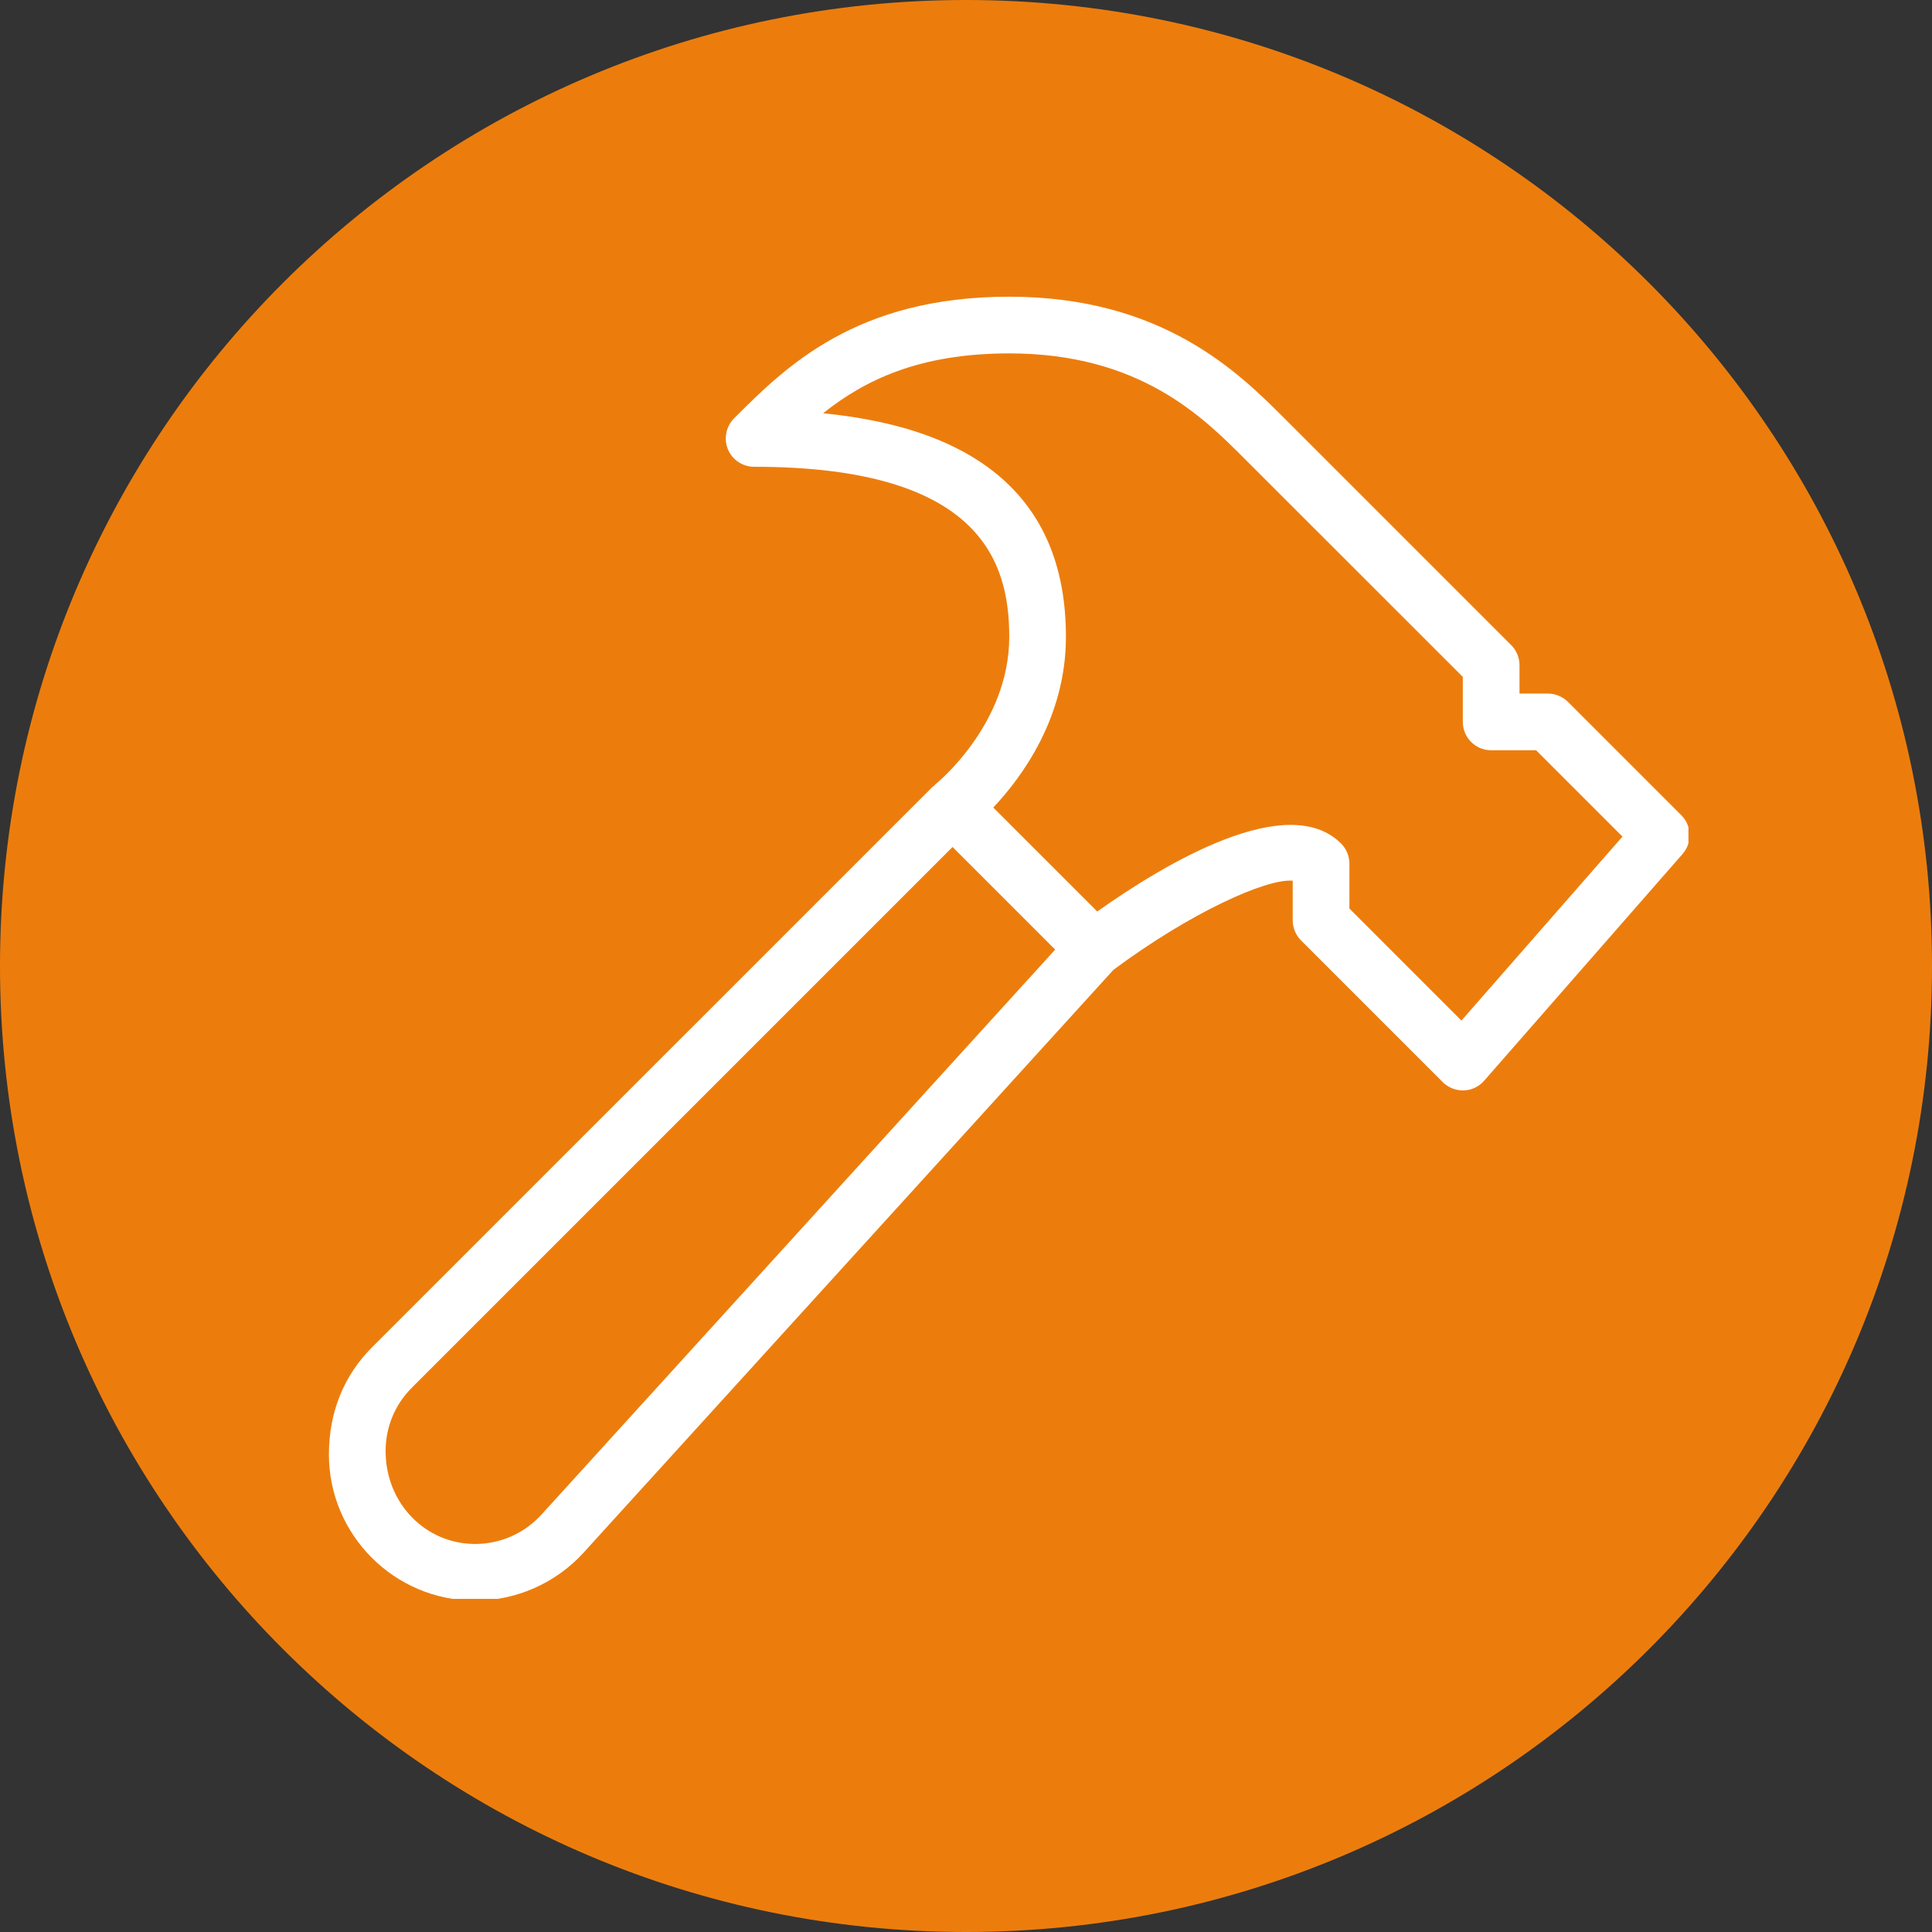
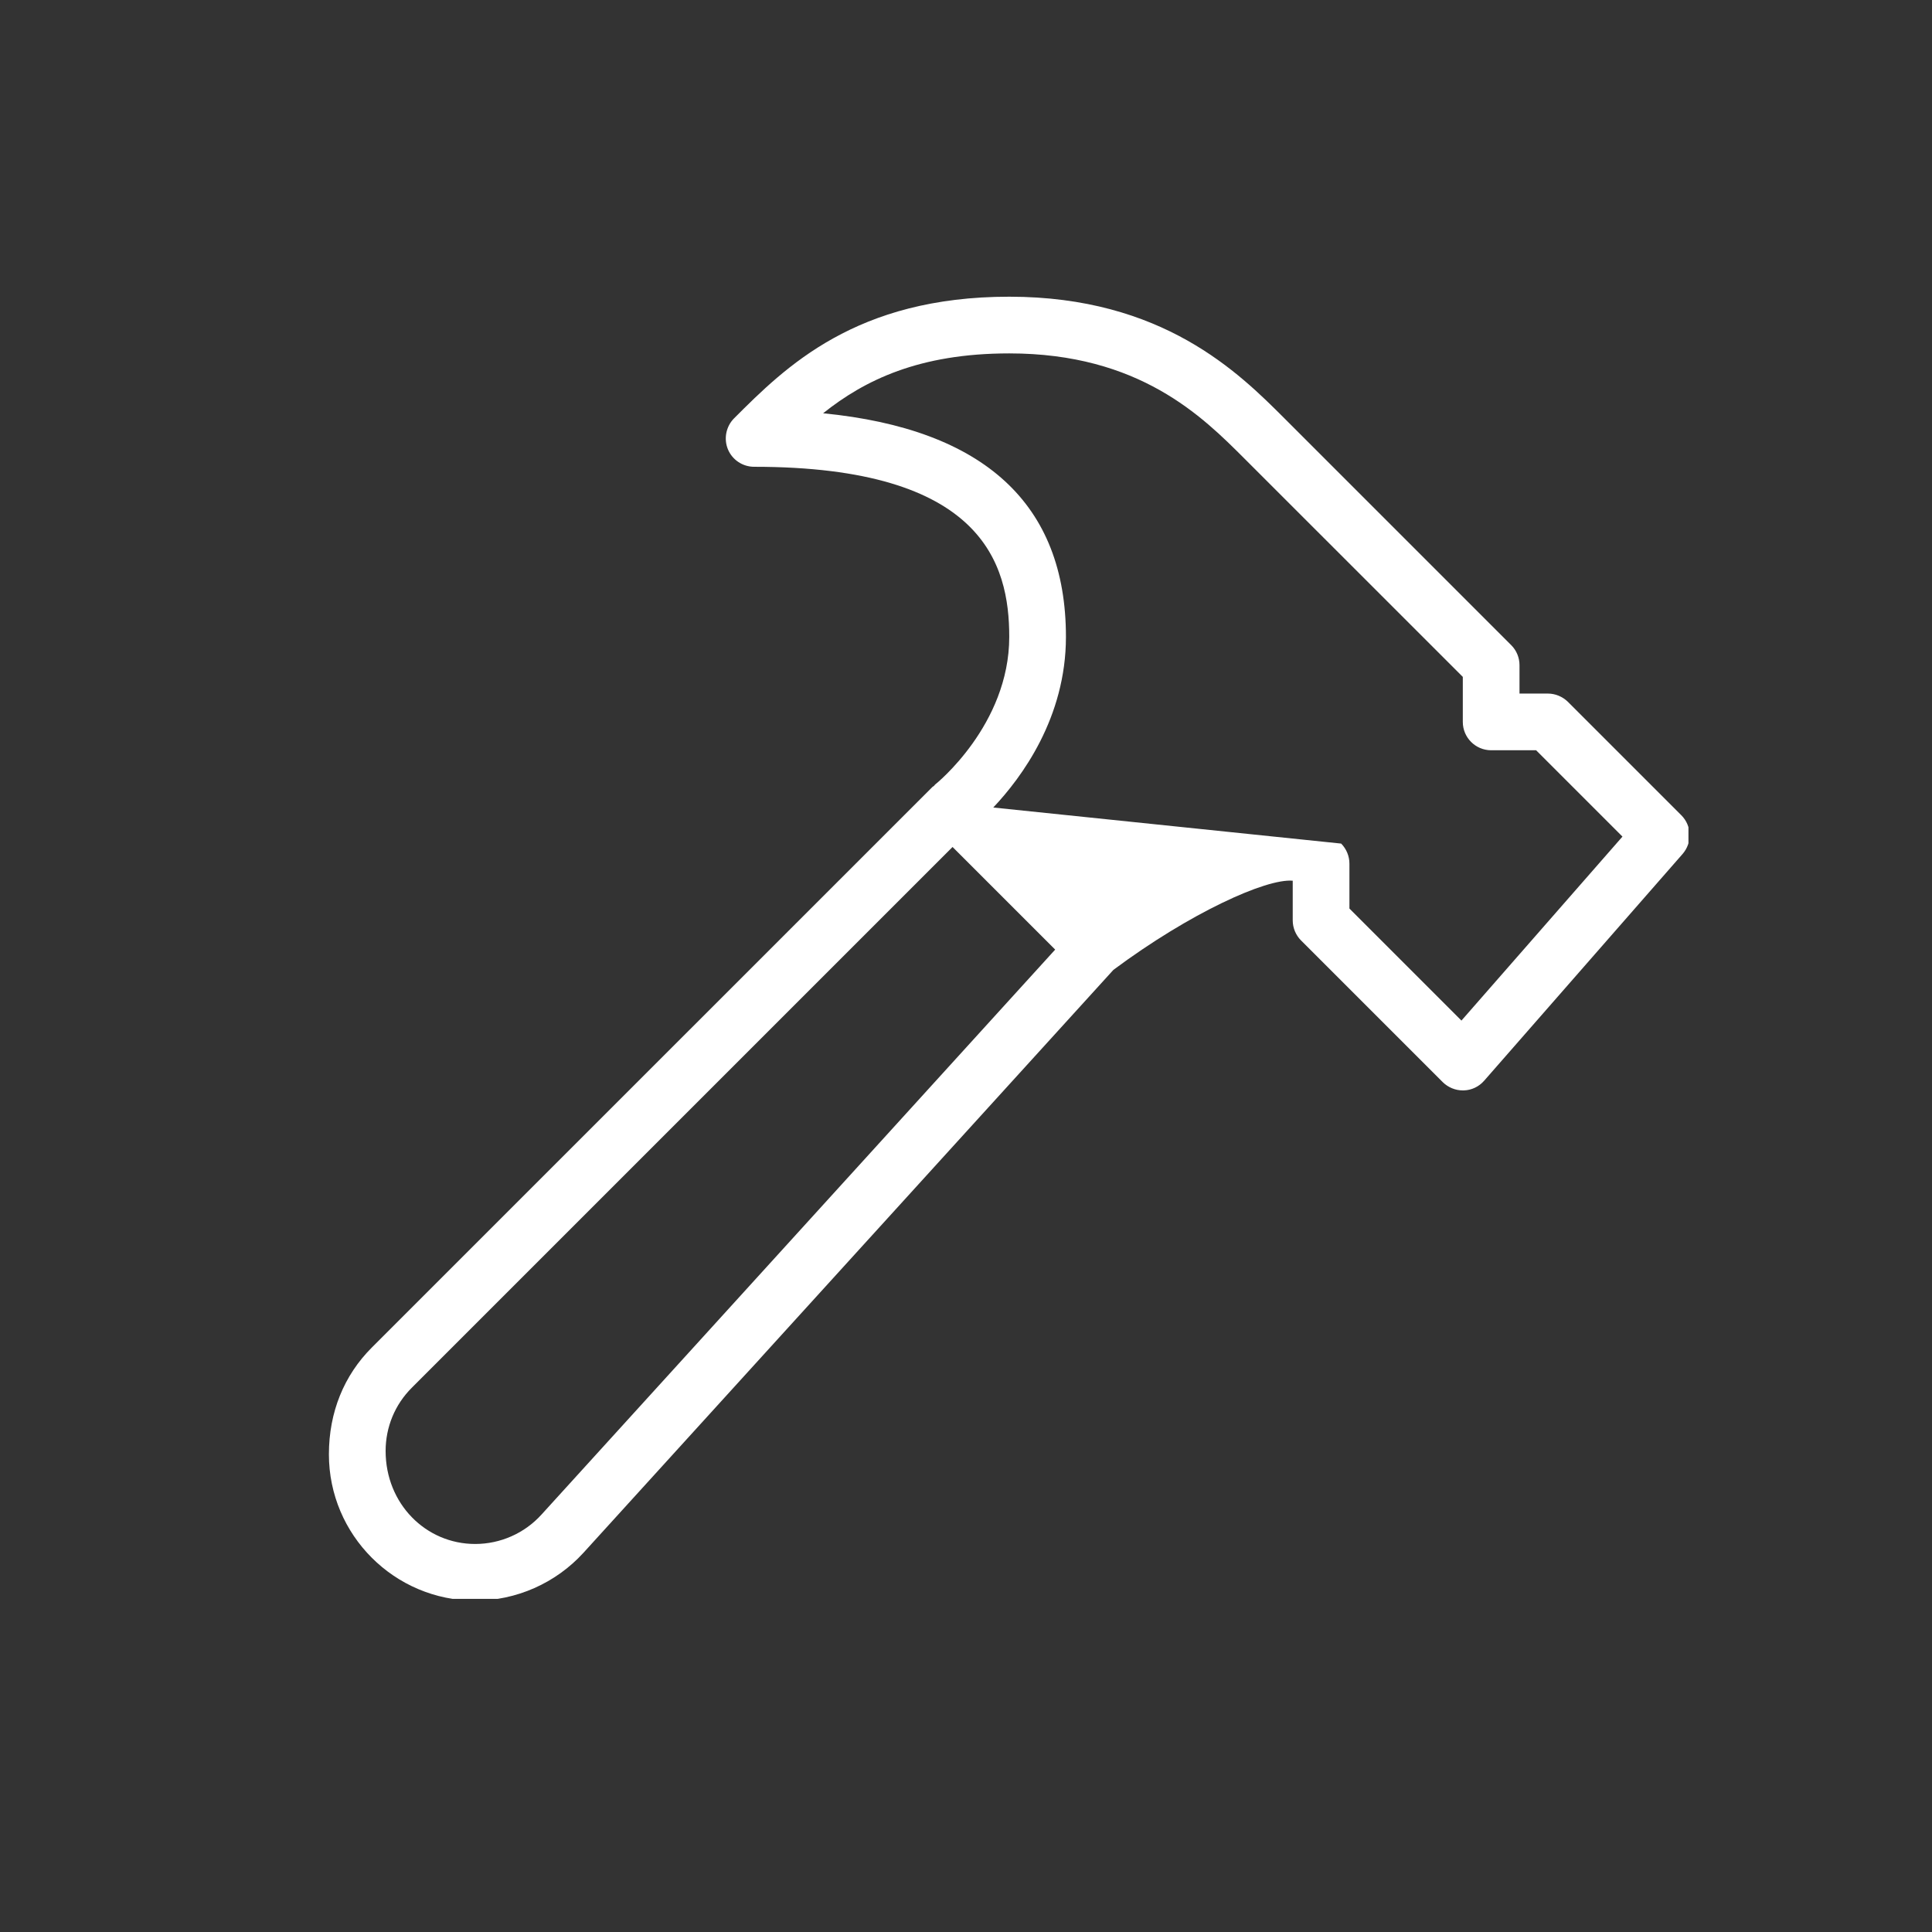
<svg xmlns="http://www.w3.org/2000/svg" width="500" zoomAndPan="magnify" viewBox="0 0 375 375" height="500" preserveAspectRatio="xMidYMid meet" version="1.2">
  <rect x="0" y="0" width="375" height="375" fill="#333333" stroke="none" />
  <defs>
    <clipPath id="7fea08b7eb">
      <path d="M 187.5 0 C 83.945 0 0 83.945 0 187.5 C 0 291.055 83.945 375 187.5 375 C 291.055 375 375 291.055 375 187.5 C 375 83.945 291.055 0 187.5 0 Z M 187.5 0 " />
    </clipPath>
    <clipPath id="bf06486a50">
-       <path d="M 187.5 0 C 83.945 0 0 83.945 0 187.5 C 0 291.055 83.945 375 187.5 375 C 291.055 375 375 291.055 375 187.5 C 375 83.945 291.055 0 187.5 0 Z M 187.5 0 " />
-     </clipPath>
+       </clipPath>
    <clipPath id="2c9b19cf4f">
      <rect x="0" width="375" y="0" height="375" />
    </clipPath>
    <clipPath id="5419a225a7">
      <path d="M 63.727 57.59 L 327.727 57.59 L 327.727 310.34 L 63.727 310.34 Z M 63.727 57.59 " />
    </clipPath>
  </defs>
  <g id="d52e129a99">
    <g clip-rule="nonzero" clip-path="url(#7fea08b7eb)">
      <g transform="matrix(1,0,0,1,0,0)">
        <g clip-path="url(#2c9b19cf4f)">
          <g clip-rule="nonzero" clip-path="url(#bf06486a50)">
            <rect x="0" width="375" height="375" y="0" style="fill:#ec7d0d;fill-opacity:1;stroke:none;" />
          </g>
        </g>
      </g>
    </g>
    <g clip-rule="nonzero" clip-path="url(#5419a225a7)">
-       <path style=" stroke:none;fill-rule:nonzero;fill:#ffffff;fill-opacity:1;" d="M 326.34 158.234 L 304.332 136.227 C 303.297 135.215 301.898 134.621 300.438 134.621 L 294.934 134.621 L 294.934 129.117 C 294.934 127.652 294.363 126.254 293.328 125.223 L 249.309 81.203 C 240.473 72.379 225.695 57.59 195.895 57.59 C 166.105 57.59 152.449 71.234 142.48 81.203 C 140.918 82.777 140.445 85.156 141.289 87.211 C 142.137 89.258 144.152 90.602 146.375 90.602 C 190.754 90.602 195.895 109.441 195.895 123.613 C 195.895 140.738 181.645 152.184 181.488 152.293 C 181.402 152.371 181.359 152.48 181.27 152.555 C 181.184 152.633 181.082 152.656 181.004 152.73 L 72.16 261.566 C 66.801 266.926 63.84 274.066 63.84 282.289 C 63.84 297.945 76.574 310.68 92.234 310.68 C 100.211 310.68 107.871 307.289 113.25 301.391 L 216.109 188.254 C 230.945 177.219 245.734 170.492 250.918 170.945 L 250.918 178.637 C 250.918 180.102 251.5 181.496 252.523 182.531 L 280.035 210.043 C 281.07 211.055 282.465 211.648 283.93 211.648 C 283.996 211.648 284.051 211.648 284.117 211.648 C 285.637 211.605 287.066 210.922 288.066 209.777 L 326.582 165.762 C 328.496 163.57 328.398 160.293 326.34 158.234 Z M 105.098 293.984 C 101.809 297.617 97.117 299.684 92.234 299.684 C 82.648 299.684 74.848 291.871 74.848 281.637 C 74.848 276.996 76.652 272.625 79.941 269.348 L 184.891 164.398 L 204.809 184.316 Z M 283.664 198.094 L 261.922 176.348 L 261.922 167.633 C 261.922 166.168 261.336 164.77 260.316 163.738 C 249.926 153.348 226.035 167.664 212.973 176.922 L 192.793 156.738 C 198.316 150.895 206.898 139.285 206.898 123.613 C 206.898 97.852 191.062 83.293 159.766 80.215 C 167.801 73.809 178.375 68.594 195.895 68.594 C 221.141 68.594 233.398 80.863 241.52 88.984 L 283.93 131.383 L 283.93 140.121 C 283.93 143.16 286.395 145.625 289.434 145.625 L 298.16 145.625 L 314.918 162.383 Z M 283.664 198.094 " />
+       <path style=" stroke:none;fill-rule:nonzero;fill:#ffffff;fill-opacity:1;" d="M 326.34 158.234 L 304.332 136.227 C 303.297 135.215 301.898 134.621 300.438 134.621 L 294.934 134.621 L 294.934 129.117 C 294.934 127.652 294.363 126.254 293.328 125.223 L 249.309 81.203 C 240.473 72.379 225.695 57.59 195.895 57.59 C 166.105 57.59 152.449 71.234 142.48 81.203 C 140.918 82.777 140.445 85.156 141.289 87.211 C 142.137 89.258 144.152 90.602 146.375 90.602 C 190.754 90.602 195.895 109.441 195.895 123.613 C 195.895 140.738 181.645 152.184 181.488 152.293 C 181.402 152.371 181.359 152.48 181.27 152.555 C 181.184 152.633 181.082 152.656 181.004 152.73 L 72.16 261.566 C 66.801 266.926 63.84 274.066 63.84 282.289 C 63.84 297.945 76.574 310.68 92.234 310.68 C 100.211 310.68 107.871 307.289 113.25 301.391 L 216.109 188.254 C 230.945 177.219 245.734 170.492 250.918 170.945 L 250.918 178.637 C 250.918 180.102 251.5 181.496 252.523 182.531 L 280.035 210.043 C 281.07 211.055 282.465 211.648 283.93 211.648 C 283.996 211.648 284.051 211.648 284.117 211.648 C 285.637 211.605 287.066 210.922 288.066 209.777 L 326.582 165.762 C 328.496 163.57 328.398 160.293 326.34 158.234 Z M 105.098 293.984 C 101.809 297.617 97.117 299.684 92.234 299.684 C 82.648 299.684 74.848 291.871 74.848 281.637 C 74.848 276.996 76.652 272.625 79.941 269.348 L 184.891 164.398 L 204.809 184.316 Z M 283.664 198.094 L 261.922 176.348 L 261.922 167.633 C 261.922 166.168 261.336 164.77 260.316 163.738 L 192.793 156.738 C 198.316 150.895 206.898 139.285 206.898 123.613 C 206.898 97.852 191.062 83.293 159.766 80.215 C 167.801 73.809 178.375 68.594 195.895 68.594 C 221.141 68.594 233.398 80.863 241.52 88.984 L 283.93 131.383 L 283.93 140.121 C 283.93 143.16 286.395 145.625 289.434 145.625 L 298.16 145.625 L 314.918 162.383 Z M 283.664 198.094 " />
    </g>
  </g>
</svg>